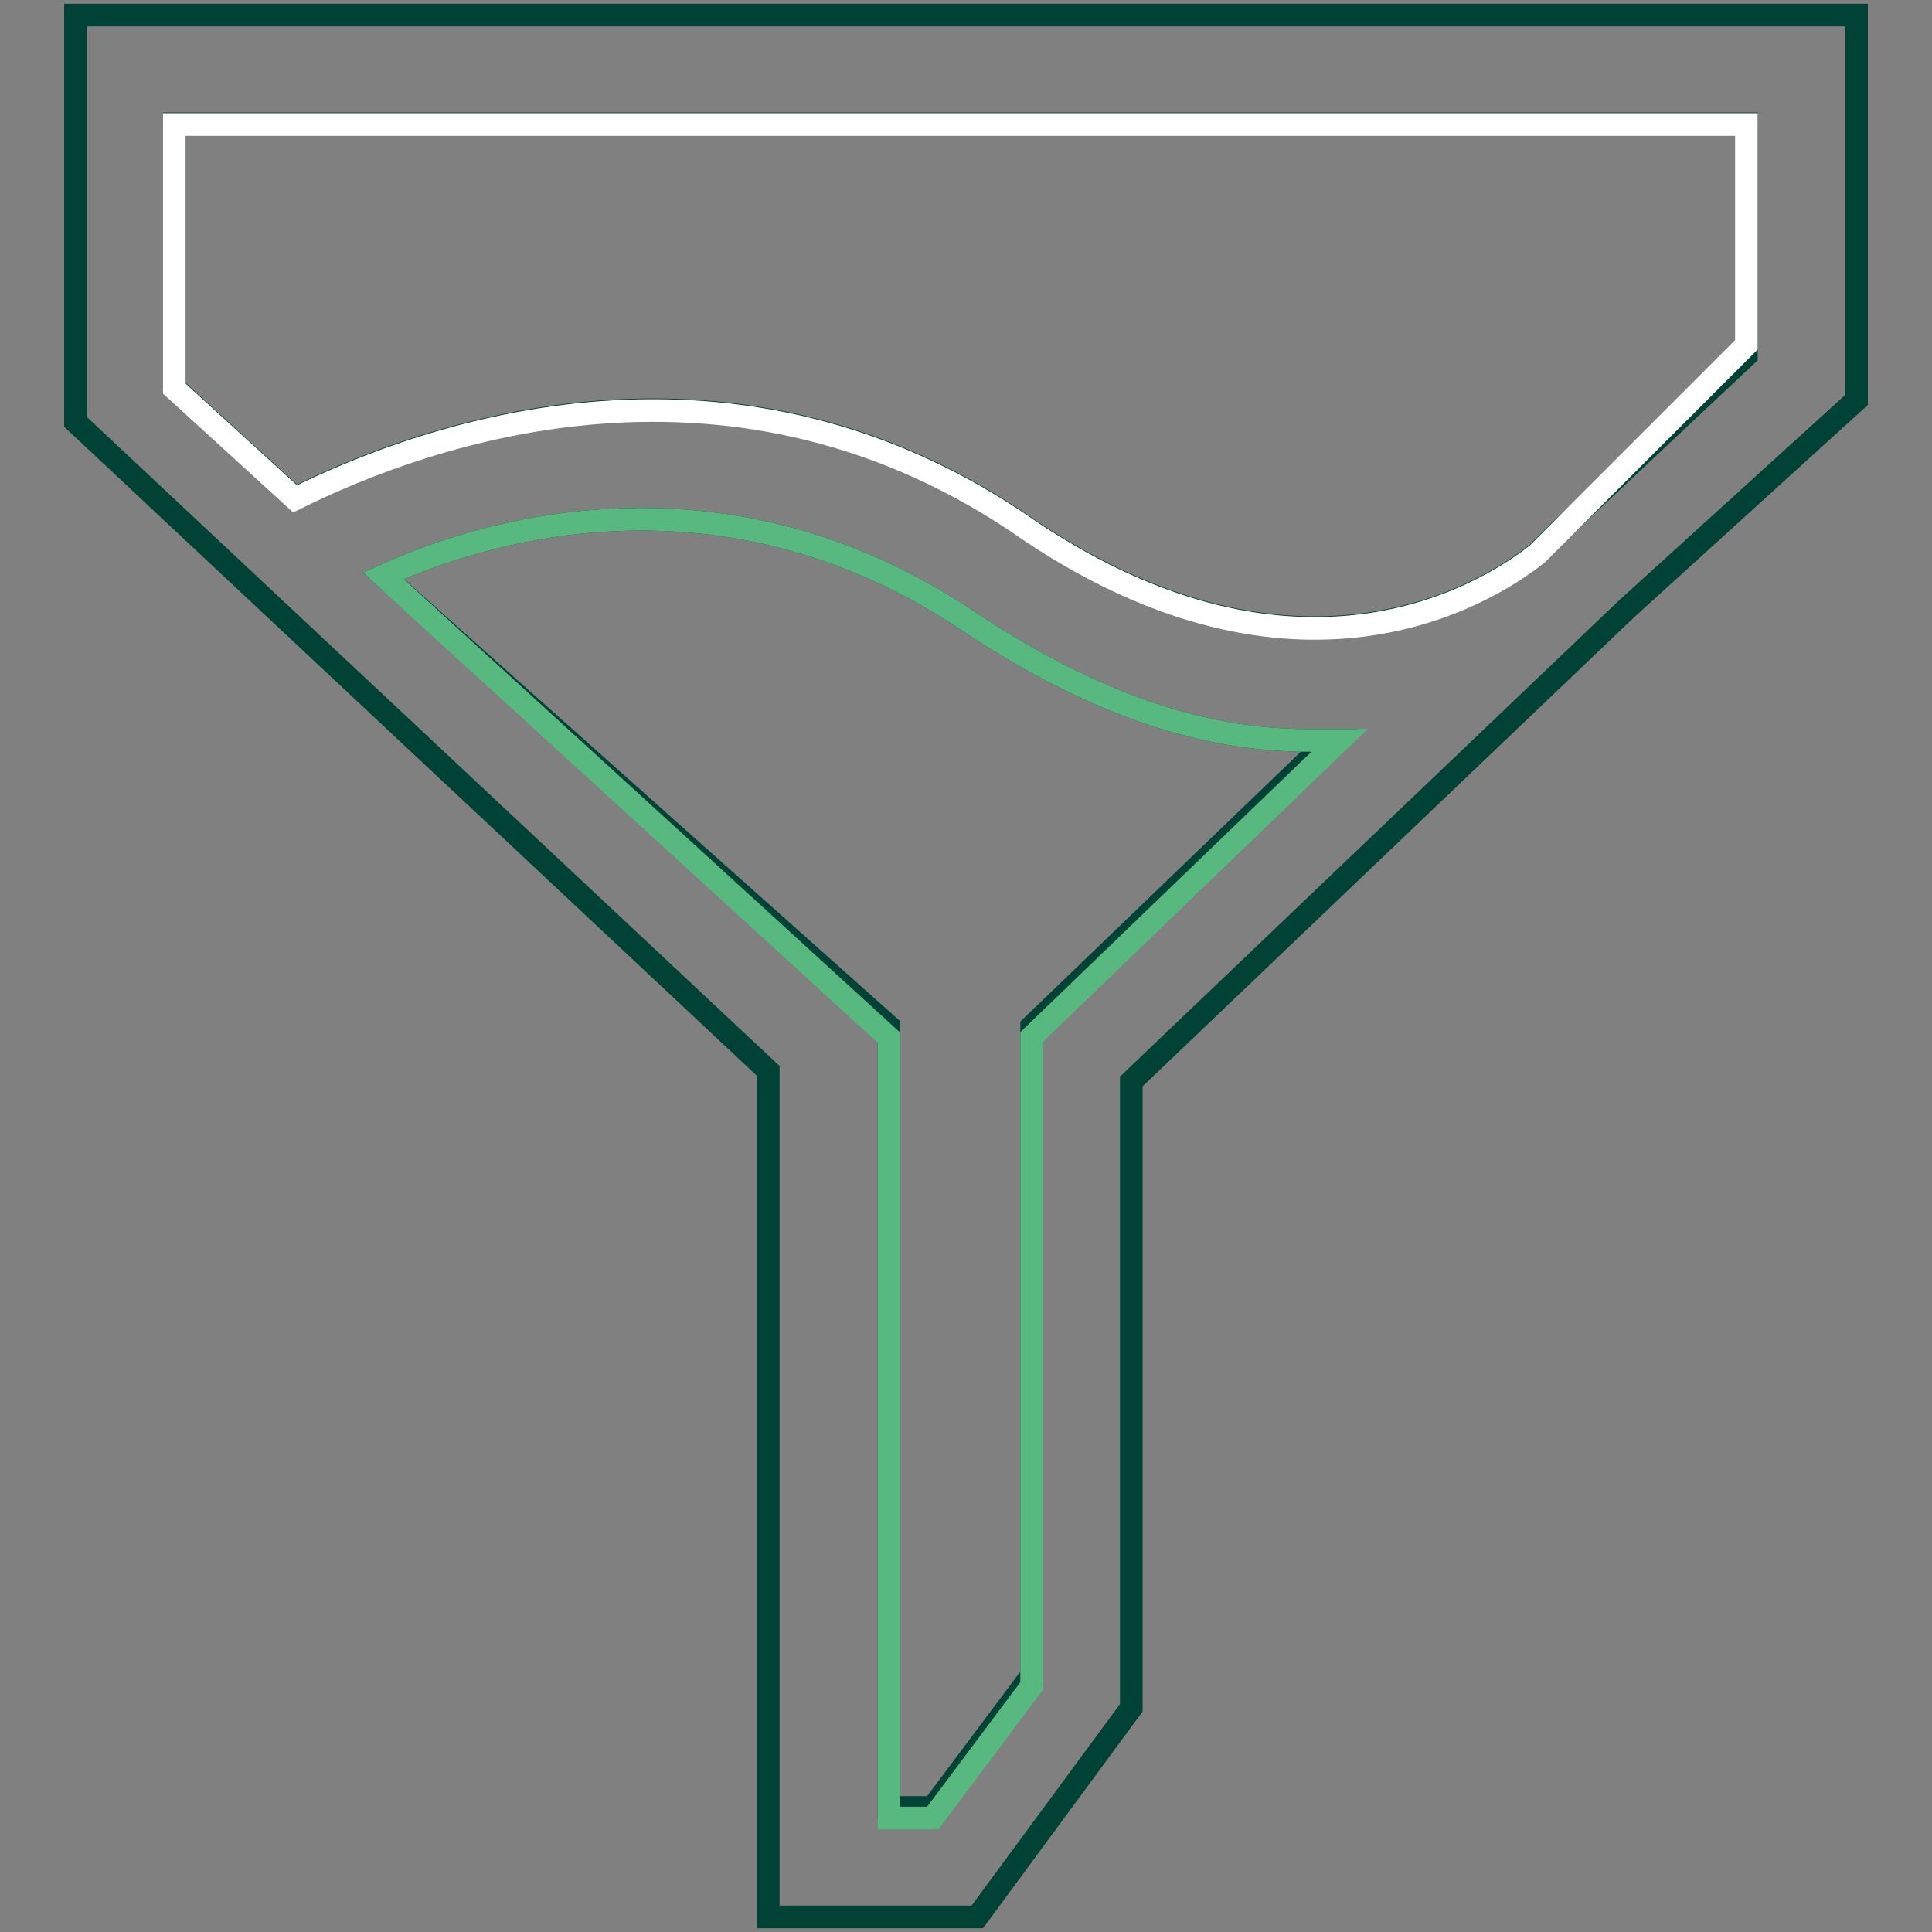
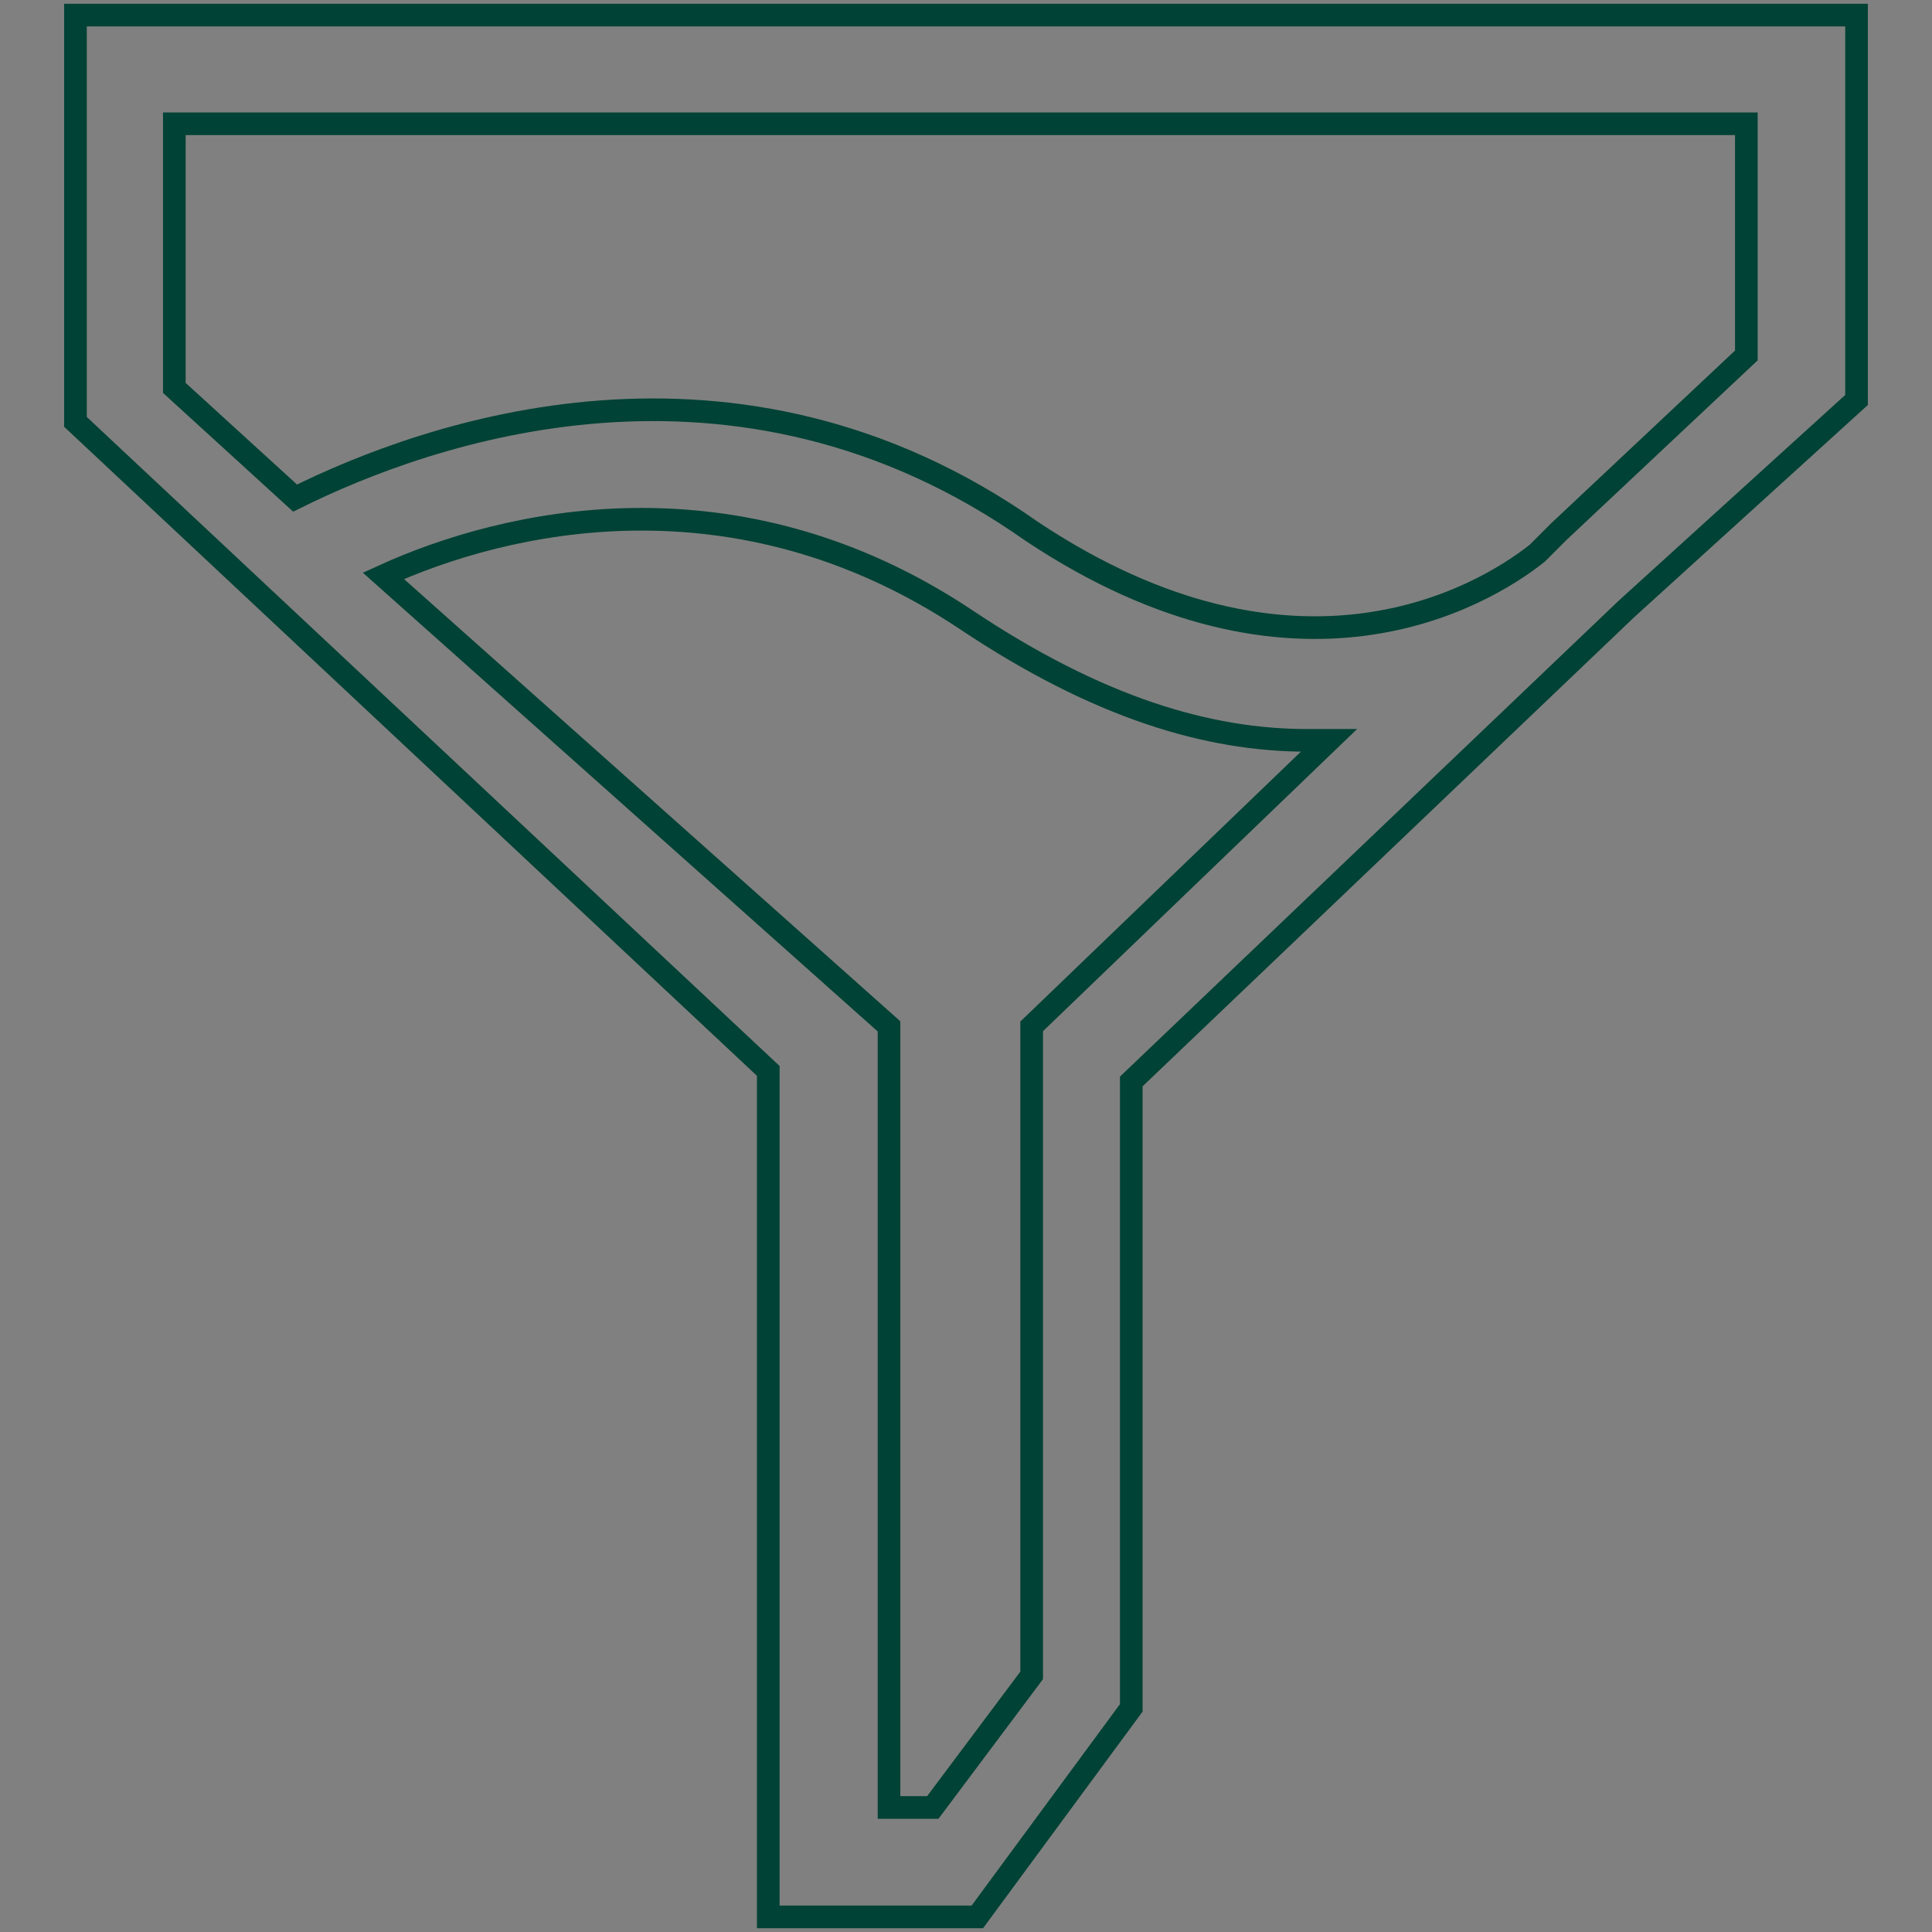
<svg xmlns="http://www.w3.org/2000/svg" version="1.1" x="0px" y="0px" viewBox="0 0 256 256" enable-background="new 0 0 256 256" xml:space="preserve">
  <rect x="0" y="0" width="256" height="256" fill="#808080" stroke="none" />
  <g>
    <path stroke-width="3" fill-opacity="0" stroke="#004235" d="M10,2v53.9l91.8,86V254h27.7l20.4-27.7v-83l65.6-62.6L246,53V2H10z M136.7,136v86l-13.1,17.5h-5.8V136 l-67-59.7c16-7.3,46.6-14.6,77.2,5.8c17.5,11.7,32.1,16,45.2,16h2.9L136.7,136L136.7,136z M231.4,47.1l-24.8,23.3l-2.9,2.9 c-7.3,5.8-32,20.4-67-2.9c-39.3-27.7-80.1-13.1-97.6-4.4l-16-14.6v-35h208.3V47.1L231.4,47.1z" />
-     <path stroke-width="3" fill-opacity="0" stroke="#ffffff" d="M231.4,16.6v29.1l-24.8,24.8l-2.9,2.9c-7.3,5.8-32,20.4-67-2.9c-39.3-27.7-80.1-13.1-97.6-4.4l-16-14.6v-35 H231.4L231.4,16.6z" />
-     <path stroke-width="3" fill-opacity="0" stroke="#57b97f" d="M177.5,98.1l-40.8,39.3v86l-13.1,17.5h-5.8V137.5l-67-61.2c16-7.3,46.6-14.6,77.2,5.8 c17.5,11.7,32.1,16,45.2,16H177.5L177.5,98.1z" />
  </g>
</svg>